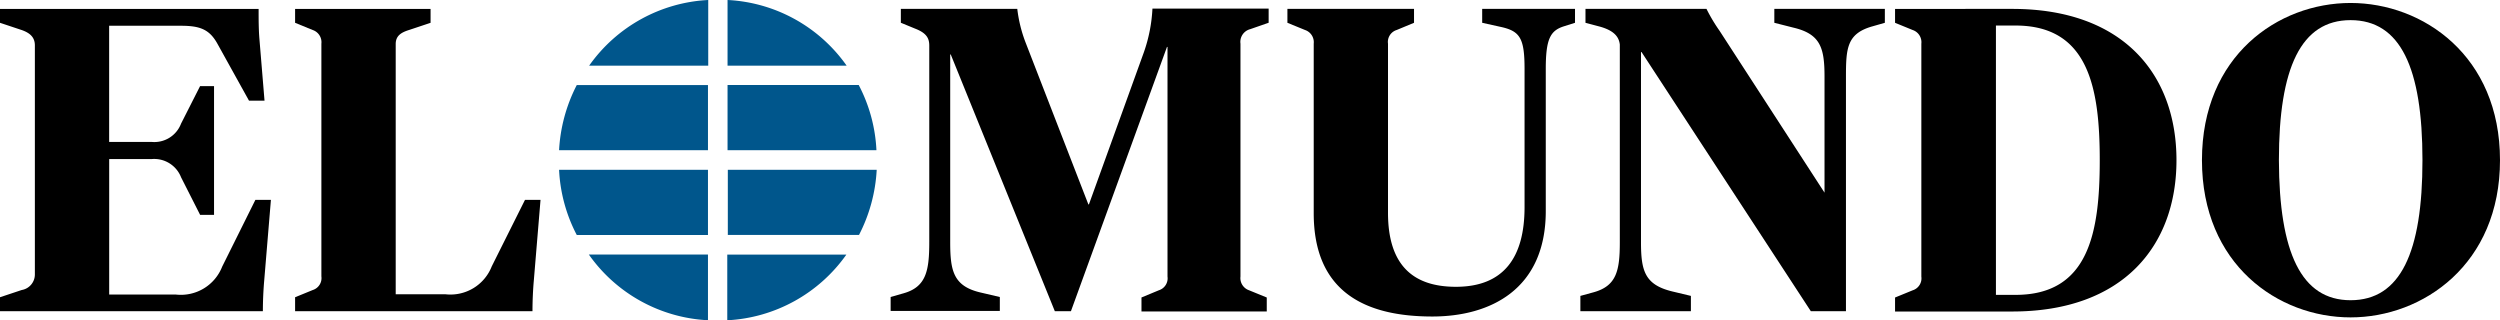
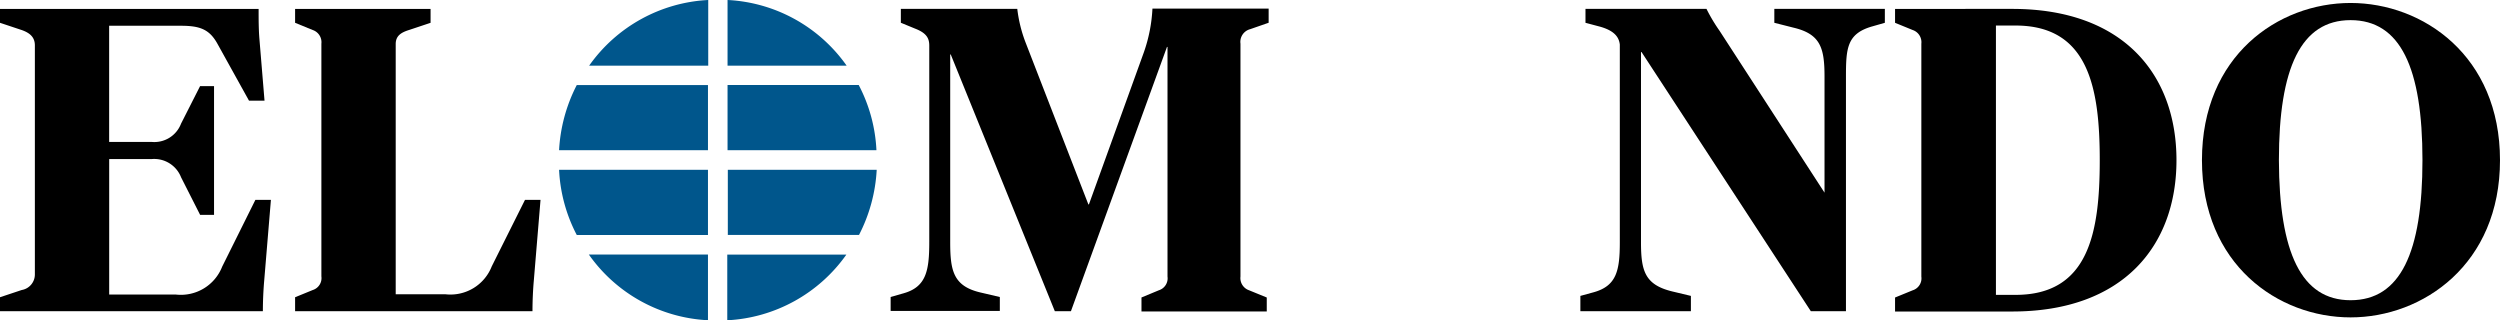
<svg xmlns="http://www.w3.org/2000/svg" height="26.816" viewBox="0 0 209.296 26.816" width="209.296">
  <clipPath id="a">
    <path d="m0 0h209.296v26.816h-209.296z" />
  </clipPath>
  <g clip-path="url(#a)">
    <path d="m21.381 18.687h1.3l-.562 6.76c-.067.764-.112 1.707-.112 2.56h-22.007v-1.167l1.819-.606a1.32 1.32 0 0 0 1.1-1.28v-19.204c0-.719-.471-1.056-1.1-1.28l-1.819-.606v-1.164h21.651c0 .876 0 1.707.067 2.516l.427 5.165h-1.3l-2.631-4.743c-.674-1.235-1.482-1.527-3.077-1.527h-6v9.725h3.548a2.392 2.392 0 0 0 2.471-1.527l1.595-3.144h1.168v10.78h-1.164l-1.595-3.145a2.412 2.412 0 0 0 -2.471-1.527h-3.548v11.342h5.592a3.713 3.713 0 0 0 3.867-2.336z" transform="translate(0 -1.955)" />
    <path d="m109.116 18.687h1.3l-.562 6.76c-.067.741-.112 1.707-.112 2.56h-19.873v-1.167l1.482-.606a1.047 1.047 0 0 0 .719-1.146v-19.472a1.078 1.078 0 0 0 -.719-1.146l-1.482-.606v-1.164h11.342v1.164l-1.819.606c-.629.2-1.1.472-1.1 1.168v20.954h4.177a3.713 3.713 0 0 0 3.863-2.336z" transform="translate(-65.164 -1.955)" />
    <path d="m170.261 12.578a13.421 13.421 0 0 1 1.482-5.458h10.983v5.458zm12.465 1.64v5.458h-10.983a13.073 13.073 0 0 1 -1.482-5.458zm-9.949-8.718a13.018 13.018 0 0 1 9.971-5.5v5.5zm9.949 15.811v5.5a12.99 12.99 0 0 1 -9.972-5.5zm1.639-15.811v-5.5a12.99 12.99 0 0 1 9.972 5.5zm0 7.074v-5.454h10.983a13.067 13.067 0 0 1 1.482 5.458zm12.487 1.64a13.418 13.418 0 0 1 -1.482 5.458h-10.982v-5.455zm-2.538 7.1a13.02 13.02 0 0 1 -9.972 5.5v-5.5z" fill="#00568c" transform="translate(-123.456 -.001)" />
    <path d="m302.886 2.637v1.163l-1.55.539a1.1 1.1 0 0 0 -.809 1.213v19.499a1.078 1.078 0 0 0 .719 1.145l1.482.606v1.168h-10.488v-1.17l1.46-.606a1.047 1.047 0 0 0 .719-1.145v-19.223h-.045l-8.04 22.122h-1.348l-8.714-21.493h-.045v15.7c0 2.381.247 3.683 2.515 4.222l1.639.382v1.168h-9.141v-1.169l1.1-.314c1.887-.539 2.134-1.909 2.134-4.29v-16.441c0-.562-.18-1.033-1.168-1.415l-1.211-.498v-1.163h9.747a11.569 11.569 0 0 0 .674 2.762l5.278 13.61h.045l4.6-12.734a12.914 12.914 0 0 0 .719-3.661h9.725z" transform="translate(-196.677 -1.895)" />
-     <path d="m408.379 3.864v-1.164h7.771v1.164l-.921.292c-1.145.359-1.527 1.055-1.527 3.571v11.9c0 6.558-4.649 8.826-9.5 8.826-5.57 0-9.927-2.021-9.927-8.647v-14.19a1.078 1.078 0 0 0 -.719-1.146l-1.483-.606v-1.164h10.6v1.164l-1.46.606a1.047 1.047 0 0 0 -.719 1.146v14.15c0 4.357 2.066 6.2 5.682 6.2 4 0 5.75-2.448 5.75-6.67v-11.569c0-2.515-.359-3.144-1.909-3.5z" transform="translate(-284.293 -1.956)" />
    <path d="m497.527 3.864v-1.164h9.253v1.164l-1.1.315c-2.066.606-2.156 1.819-2.156 4.177v19.652h-2.942l-14.172-21.695h-.045v15.923c0 2.381.314 3.548 2.583 4.11l1.595.382v1.28h-9.253v-1.28l1.146-.314c1.887-.539 2.156-1.819 2.156-4.177v-16.553c-.067-.562-.382-1.168-1.774-1.527l-1.1-.292v-1.165h10.129a14.092 14.092 0 0 0 1.1 1.842l8.782 13.543v-9.7c0-2.381-.314-3.571-2.583-4.11z" transform="translate(-348.983 -1.956)" />
    <path d="m586.938 2.7c9.3 0 13.745 5.5 13.745 12.667s-4.47 12.667-13.745 12.667h-9.815v-1.172l1.482-.606a1.048 1.048 0 0 0 .719-1.146v-19.494a1.078 1.078 0 0 0 -.719-1.146l-1.482-.606v-1.164zm-1.37 23.941h1.64c6.109 0 7.052-5.166 7.052-11.274s-.966-11.274-7.052-11.274h-1.64z" transform="translate(-418.472 -1.955)" />
    <path d="m683.029.9c6.064 0 12.51 4.425 12.51 13.161 0 8.714-6.446 13.161-12.51 13.161s-12.442-4.422-12.442-13.163 6.378-13.159 12.442-13.159m0 24.885c4.177 0 6.019-4 6.019-11.724s-1.842-11.724-6.019-11.724c-4.155 0-6 4-6 11.724.023 7.726 1.864 11.724 6 11.724" transform="translate(-486.243 -.651)" />
  </g>
</svg>